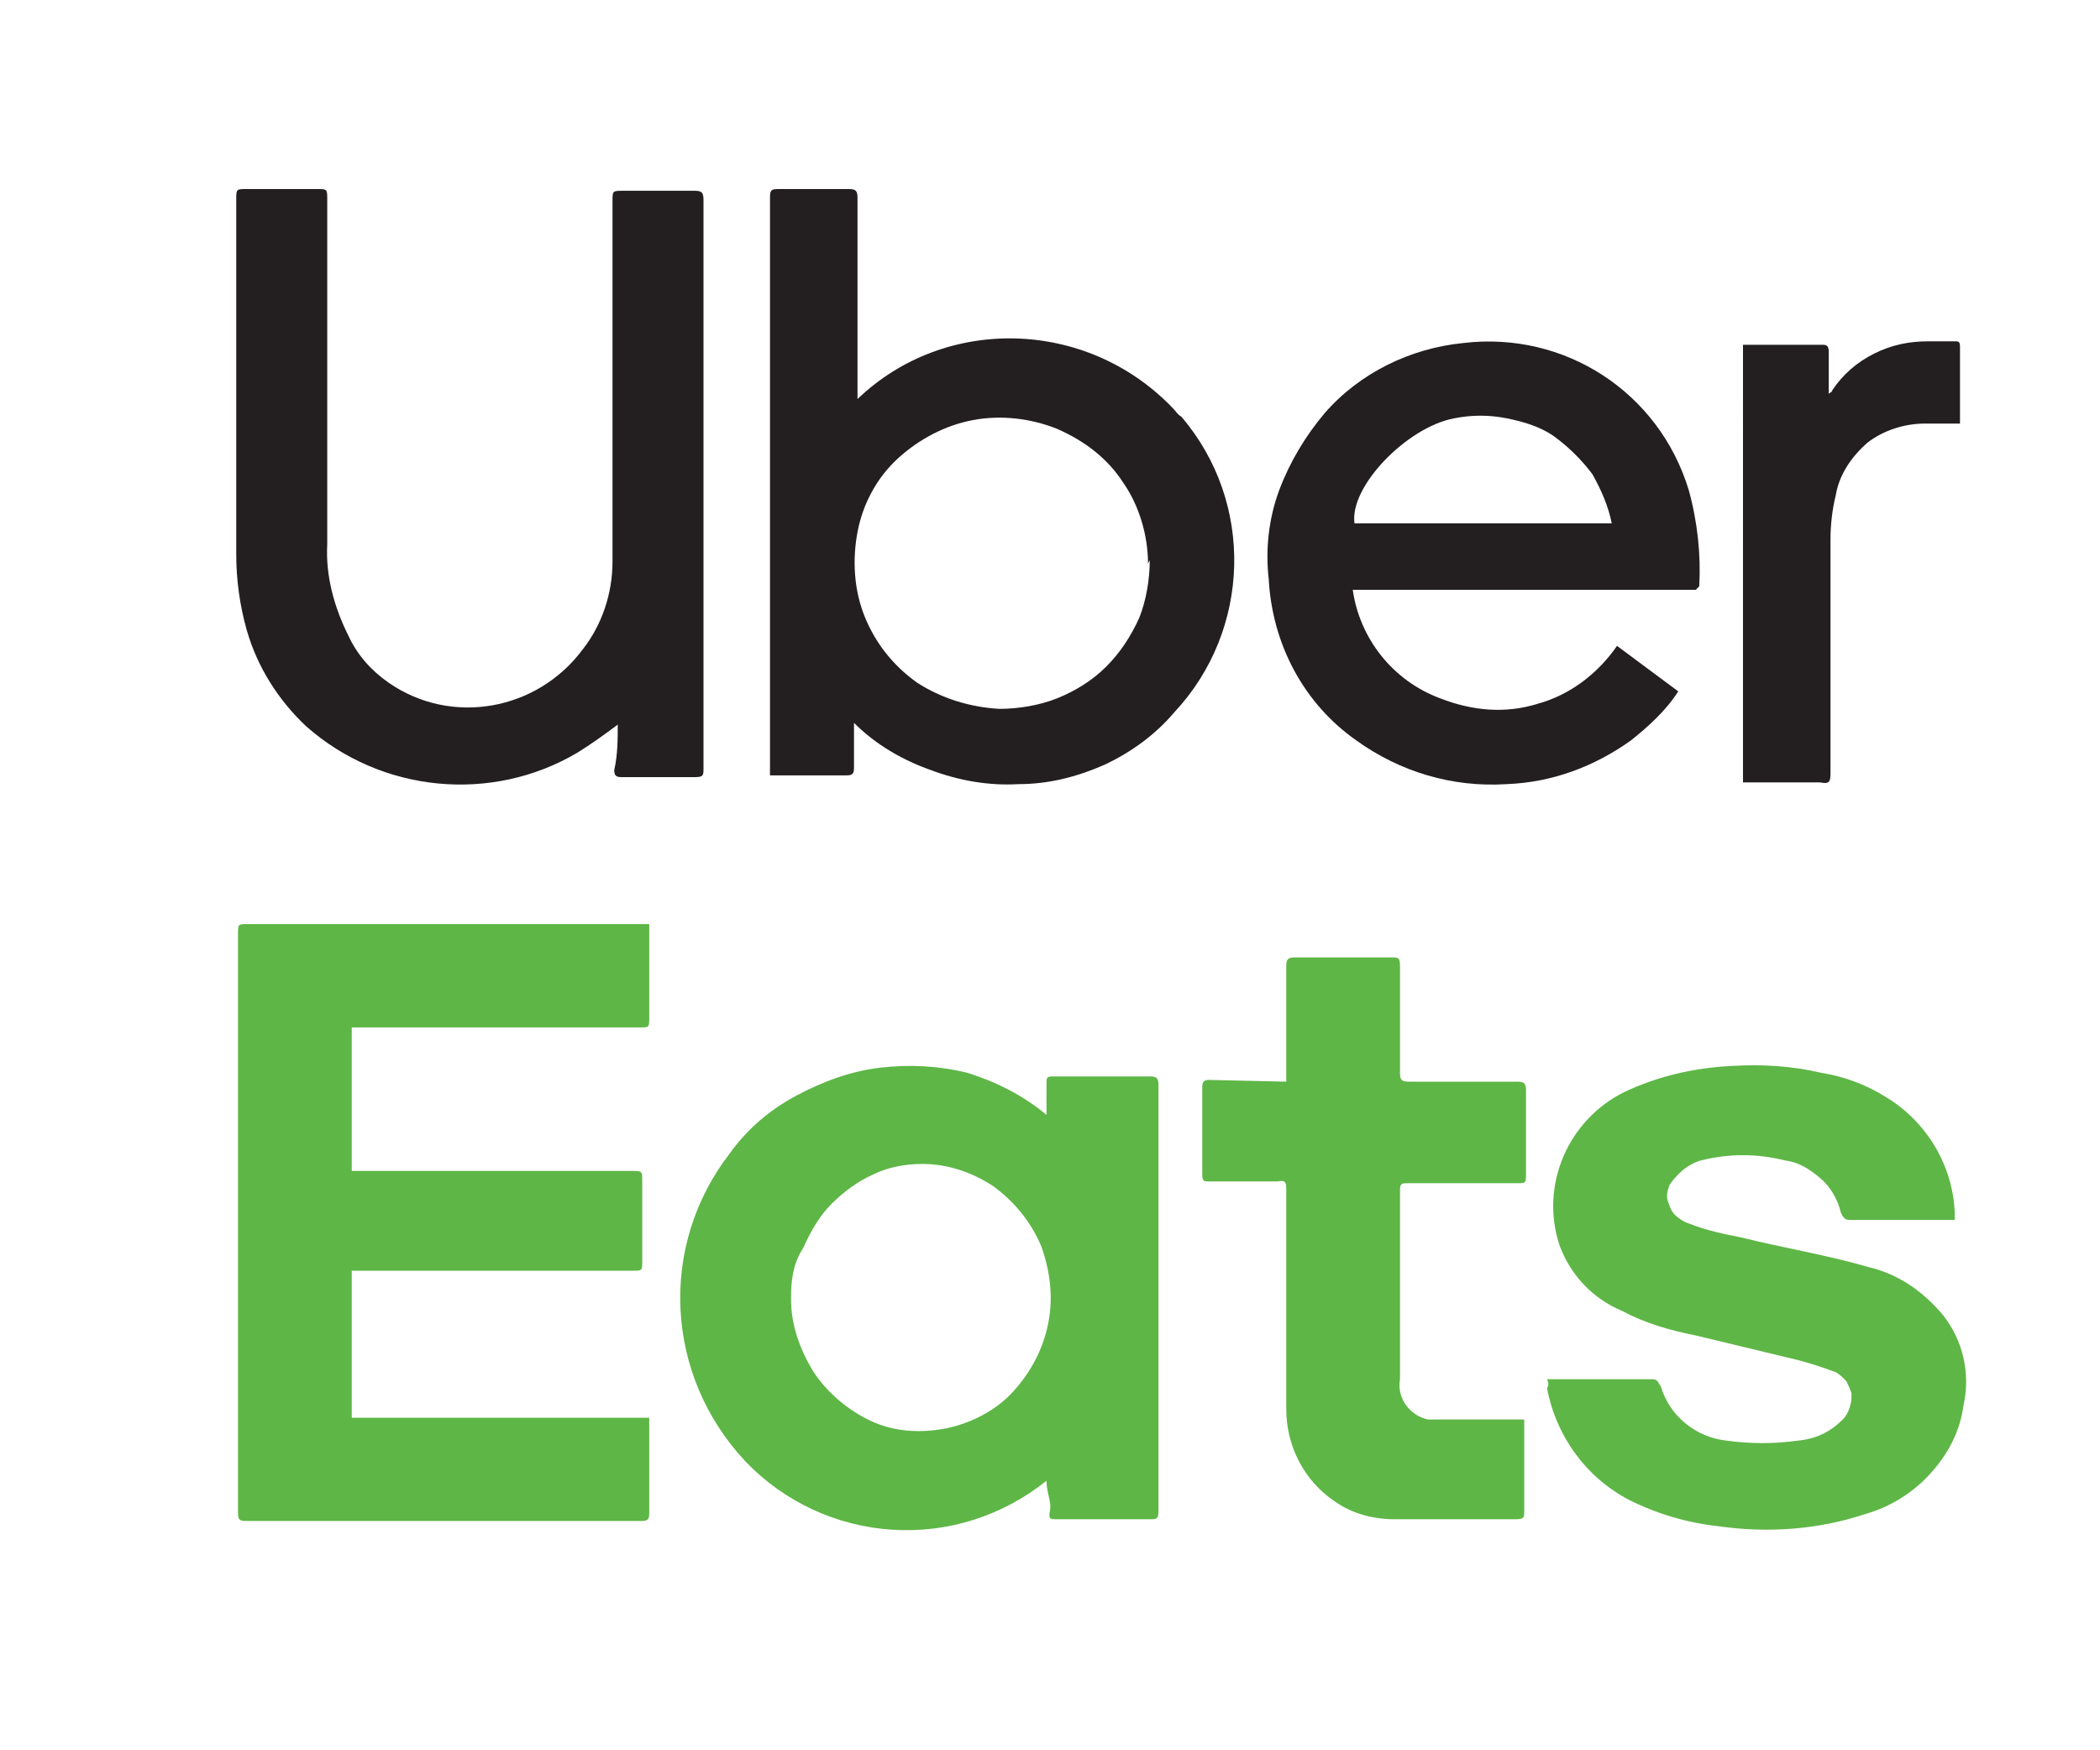
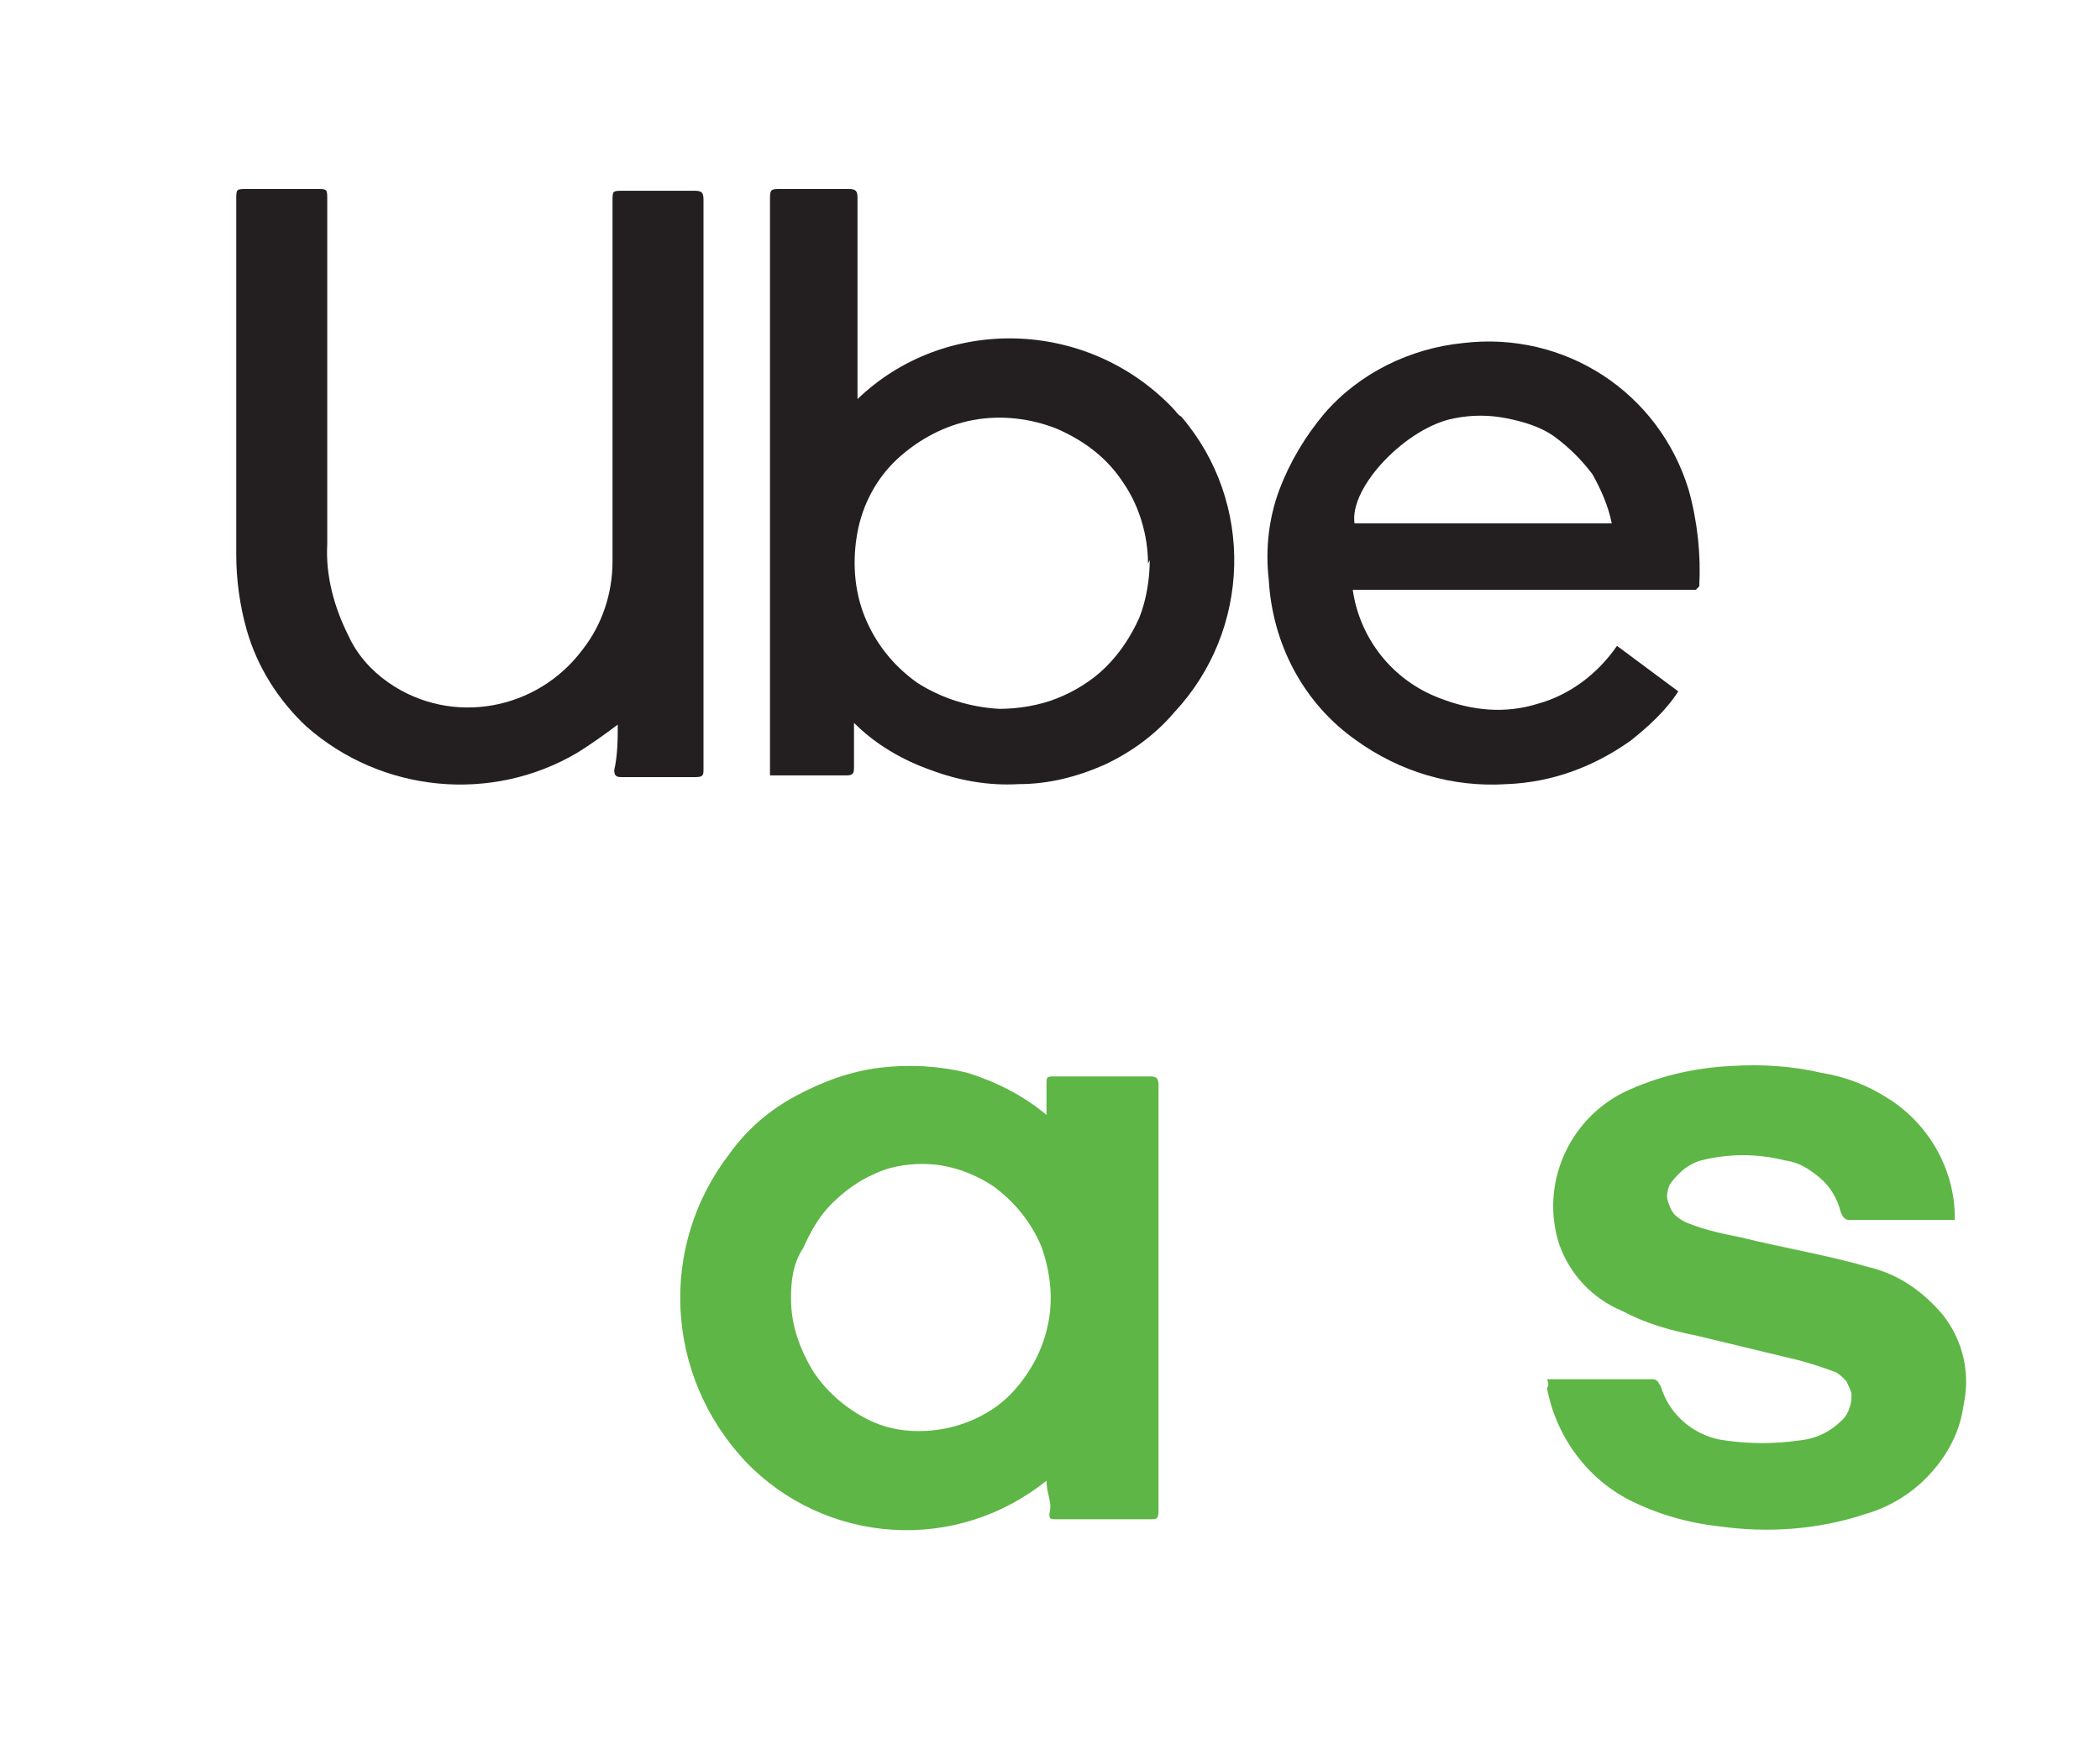
<svg xmlns="http://www.w3.org/2000/svg" version="1.0" id="Layer_1" x="0px" y="0px" viewBox="0 0 120 100" style="enable-background:new 0 0 120 100;" xml:space="preserve">
  <style type="text/css"> .st0{fill:#5EB646;} .st1{fill:#231F20;} </style>
  <g id="Uber_Eats">
-     <path class="st0" d="M37.1,52.8v5.3c0,0.6,0,0.6-0.5,0.6H20.1v8.2h16c0.6,0,0.6,0,0.6,0.6v4.5c0,0.6,0,0.6-0.5,0.6H20.1V81h17v5.4 c0,0.3,0,0.5-0.4,0.5H14c-0.4,0-0.4-0.2-0.4-0.5V53.4c0-0.6,0-0.6,0.5-0.6H37.1z" />
    <path class="st0" d="M59.8,84.6c-2.5,2-5.6,3-8.8,2.8c-3.2-0.2-6.2-1.6-8.4-3.9c-4.6-4.9-5-12.3-0.9-17.6c1-1.4,2.3-2.5,3.8-3.3 c1.5-0.8,3.1-1.4,4.8-1.6c1.7-0.2,3.4-0.1,5,0.3c1.6,0.5,3.2,1.3,4.5,2.4V62c0-0.5,0-0.5,0.5-0.5h5.4c0.4,0,0.5,0.1,0.5,0.5v24.3 c0,0.5-0.1,0.5-0.5,0.5h-5.3c-0.4,0-0.5,0-0.4-0.5S59.8,85.3,59.8,84.6z M45.2,74.2c0,1.5,0.5,2.9,1.3,4.2c0.8,1.2,2,2.2,3.3,2.8 c1.3,0.6,2.8,0.7,4.3,0.4c1.4-0.3,2.8-1,3.8-2.1c1-1.1,1.7-2.4,2-3.9c0.3-1.5,0.1-3-0.4-4.4c-0.6-1.4-1.5-2.5-2.7-3.4 c-1.2-0.8-2.6-1.3-4.1-1.3c-1,0-2,0.2-2.8,0.6c-0.9,0.4-1.7,1-2.4,1.7c-0.7,0.7-1.2,1.6-1.6,2.5C45.3,72.2,45.2,73.2,45.2,74.2z" />
    <path class="st1" d="M35.3,41.4C34.5,42,33.8,42.5,33,43c-4.9,2.9-11.2,2.3-15.5-1.5c-1.6-1.5-2.8-3.4-3.4-5.5 c-0.4-1.4-0.6-2.9-0.6-4.3V11.4c0-0.6,0-0.6,0.6-0.6h4c0.6,0,0.6,0,0.6,0.6v19.7c-0.1,1.8,0.4,3.6,1.2,5.2c0.5,1.1,1.3,2,2.3,2.7 c3.6,2.5,8.5,1.6,11.1-1.9c1.1-1.4,1.7-3.2,1.7-5V11.5c0-0.6,0-0.6,0.6-0.6h4c0.4,0,0.6,0,0.6,0.5v32.5c0,0.4,0,0.5-0.5,0.5h-4.2 c-0.3,0-0.4-0.1-0.4-0.4C35.3,43.1,35.3,42.2,35.3,41.4z" />
    <path class="st1" d="M48.8,41.3v2.5c0,0.3,0,0.5-0.4,0.5h-4.4V11.3c0-0.5,0.1-0.5,0.6-0.5h3.9c0.4,0,0.5,0.1,0.5,0.5v11.5 C54,18,62.1,18.2,67,23.3c0.2,0.2,0.3,0.4,0.5,0.5c4.2,4.9,4,12.2-0.4,16.9C66,42,64.6,43,63.1,43.7c-1.6,0.7-3.2,1.1-4.9,1.1 c-1.7,0.1-3.4-0.2-5-0.8C51.5,43.4,50,42.5,48.8,41.3z M65.6,32.2c0-1.6-0.5-3.3-1.4-4.6c-0.9-1.4-2.2-2.4-3.8-3.1 c-1.5-0.6-3.2-0.8-4.8-0.5c-1.6,0.3-3.1,1.1-4.3,2.2c-1.2,1.1-2,2.6-2.3,4.2c-0.3,1.6-0.2,3.3,0.4,4.8c0.6,1.5,1.6,2.8,3,3.8 c1.4,0.9,3,1.4,4.7,1.5c1.1,0,2.3-0.2,3.3-0.6c1-0.4,2-1,2.8-1.8c0.8-0.8,1.4-1.7,1.9-2.8c0.4-1,0.6-2.2,0.6-3.3L65.6,32.2z" />
    <path class="st0" d="M88.4,78.8h6c0.1,0,0.2,0,0.3,0.1c0.1,0.1,0.1,0.2,0.2,0.3c0.5,1.7,2,2.9,3.7,3.1c1.4,0.2,2.8,0.2,4.2,0 c1-0.1,1.8-0.5,2.5-1.2c0.2-0.2,0.3-0.4,0.4-0.7c0.1-0.3,0.1-0.5,0.1-0.8c-0.1-0.3-0.2-0.5-0.3-0.7c-0.2-0.2-0.4-0.4-0.6-0.5 c-0.8-0.3-1.7-0.6-2.6-0.8l-5.4-1.3c-1.5-0.3-2.9-0.7-4.2-1.4c-1.7-0.7-3-2.1-3.6-3.8c-1.1-3.4,0.5-7.1,3.7-8.7 c1.9-0.9,4-1.4,6.2-1.5c1.7-0.1,3.4,0,5.1,0.4c1.3,0.2,2.6,0.7,3.7,1.4c2.3,1.4,3.8,3.9,3.9,6.6v0.4h-5.9c-0.3,0-0.4,0-0.6-0.4 c-0.2-0.8-0.6-1.5-1.2-2c-0.6-0.5-1.2-0.9-2-1c-1.6-0.4-3.2-0.4-4.8,0c-0.4,0.1-0.9,0.4-1.2,0.7c-0.2,0.2-0.4,0.4-0.6,0.7 c-0.1,0.3-0.2,0.6-0.1,0.9c0.1,0.3,0.2,0.6,0.4,0.8c0.2,0.2,0.5,0.4,0.8,0.5c1,0.4,2,0.6,3,0.8c2.4,0.6,4.9,1,7.3,1.7 c1.7,0.4,3.1,1.4,4.2,2.7c1.2,1.5,1.6,3.4,1.2,5.2c-0.2,1.5-0.9,2.8-1.9,3.9c-1,1.1-2.3,1.9-3.7,2.3c-2.7,0.9-5.6,1.1-8.4,0.7 c-1.8-0.2-3.5-0.7-5.1-1.5c-2.5-1.3-4.2-3.7-4.7-6.4C88.5,79.2,88.5,79,88.4,78.8z" />
    <path class="st1" d="M77.3,33.7c0.4,2.8,2.3,5.2,5,6.2c1.8,0.7,3.7,0.9,5.6,0.3c1.8-0.5,3.4-1.7,4.5-3.3l3.5,2.6 c-0.7,1.1-1.7,2-2.7,2.8c-2.1,1.5-4.5,2.4-7.1,2.5c-3.1,0.2-6.1-0.7-8.6-2.5c-3-2.1-4.8-5.5-5-9.2c-0.2-1.7,0-3.5,0.6-5.1 c0.6-1.6,1.5-3.1,2.6-4.4c2-2.3,4.9-3.7,7.9-4c5.8-0.7,11.2,2.8,12.9,8.4c0.5,1.8,0.7,3.7,0.6,5.5c0,0-0.2,0.2-0.2,0.2 c-0.1,0-0.2,0-0.4,0L77.3,33.7z M92.1,29.9c-0.2-1-0.6-1.9-1.1-2.8c-0.6-0.8-1.3-1.5-2.1-2.1c-0.8-0.6-1.8-0.9-2.8-1.1 c-1-0.2-2-0.2-3,0c-2.7,0.5-6,3.9-5.7,6L92.1,29.9z" />
-     <path class="st0" d="M73.5,61.8v-6.6c0-0.4,0.1-0.5,0.5-0.5h5.5c0.4,0,0.5,0,0.5,0.5v6.1c0,0.4,0.1,0.5,0.5,0.5h6.2 c0.4,0,0.5,0.1,0.5,0.5V67c0,0.6,0,0.6-0.5,0.6h-6.2c-0.4,0-0.5,0-0.5,0.4v10.8c-0.2,1.1,0.6,2.1,1.6,2.3c0.2,0,0.5,0,0.7,0h4.8 v5.2c0,0.4,0,0.5-0.5,0.5h-6.9c-1.2,0-2.4-0.3-3.4-1c-1.8-1.2-2.8-3.2-2.8-5.3V68c0-0.4,0-0.6-0.5-0.5h-3.9c-0.3,0-0.4,0-0.4-0.4 v-5c0-0.3,0.1-0.4,0.4-0.4L73.5,61.8z" />
-     <path class="st1" d="M99.6,19.7h4.6c0.2,0,0.3,0.1,0.3,0.4v2.4c0.1-0.1,0.2-0.1,0.2-0.2c0.6-0.9,1.4-1.6,2.4-2.1 c1-0.5,2-0.7,3.1-0.7h1.5c0.2,0,0.3,0,0.3,0.3v4.4h-2c-1.2,0-2.4,0.4-3.3,1.1c-0.9,0.8-1.6,1.8-1.8,3c-0.2,0.8-0.3,1.7-0.3,2.5 v13.4c0,0.5-0.1,0.6-0.6,0.5h-4.4L99.6,19.7z" />
  </g>
</svg>